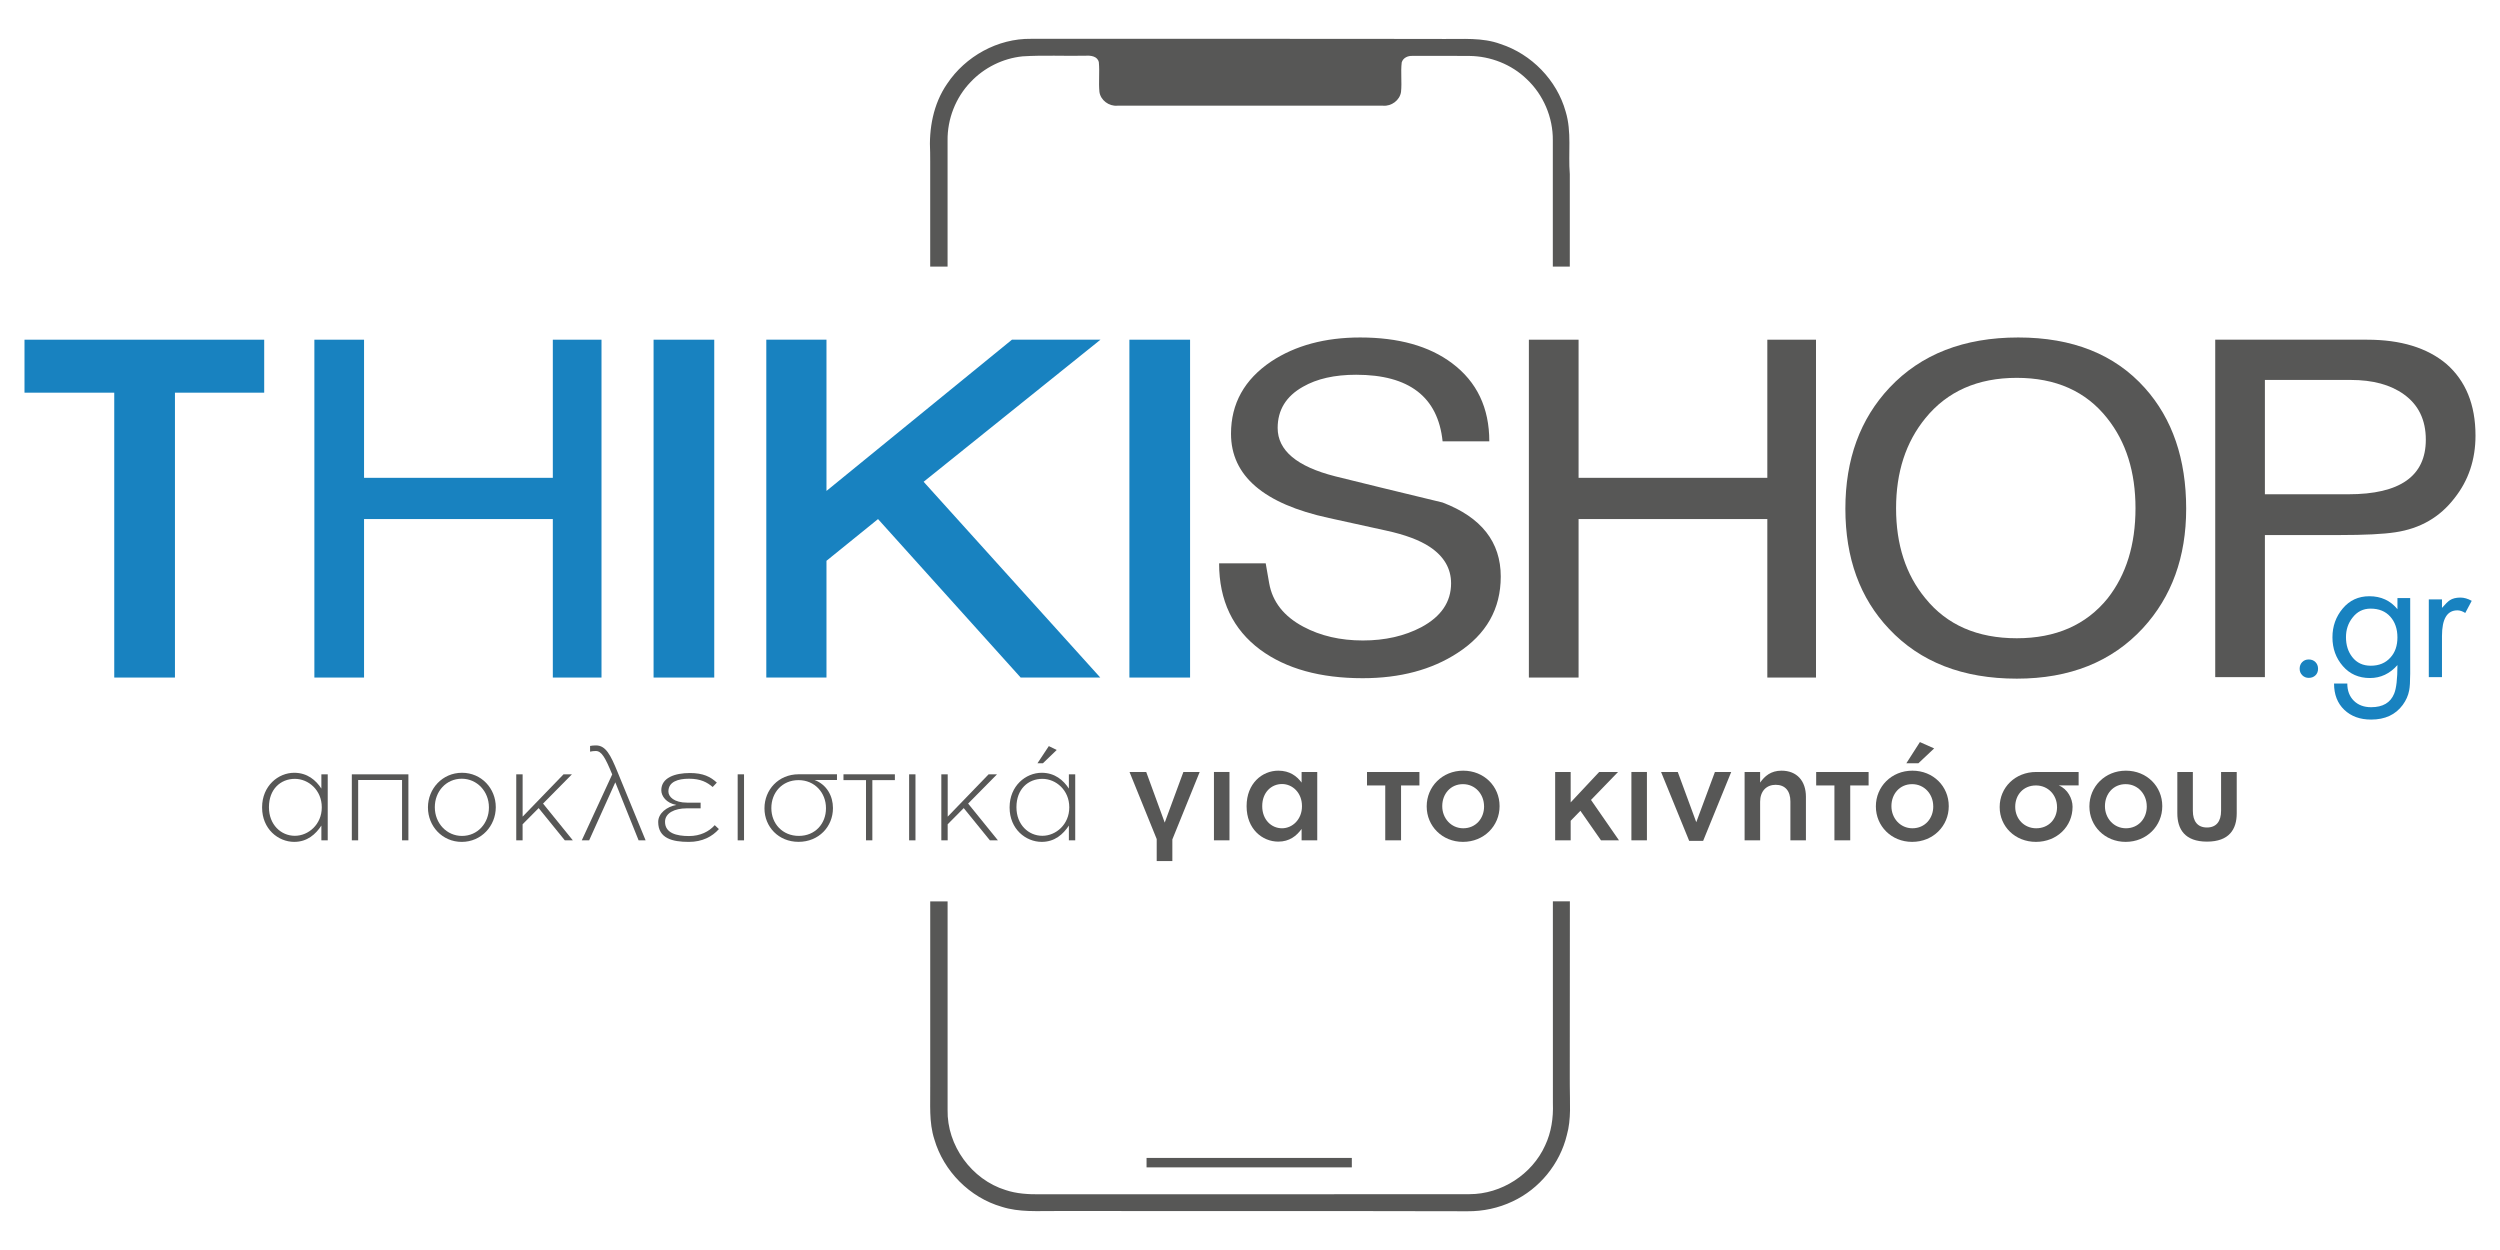
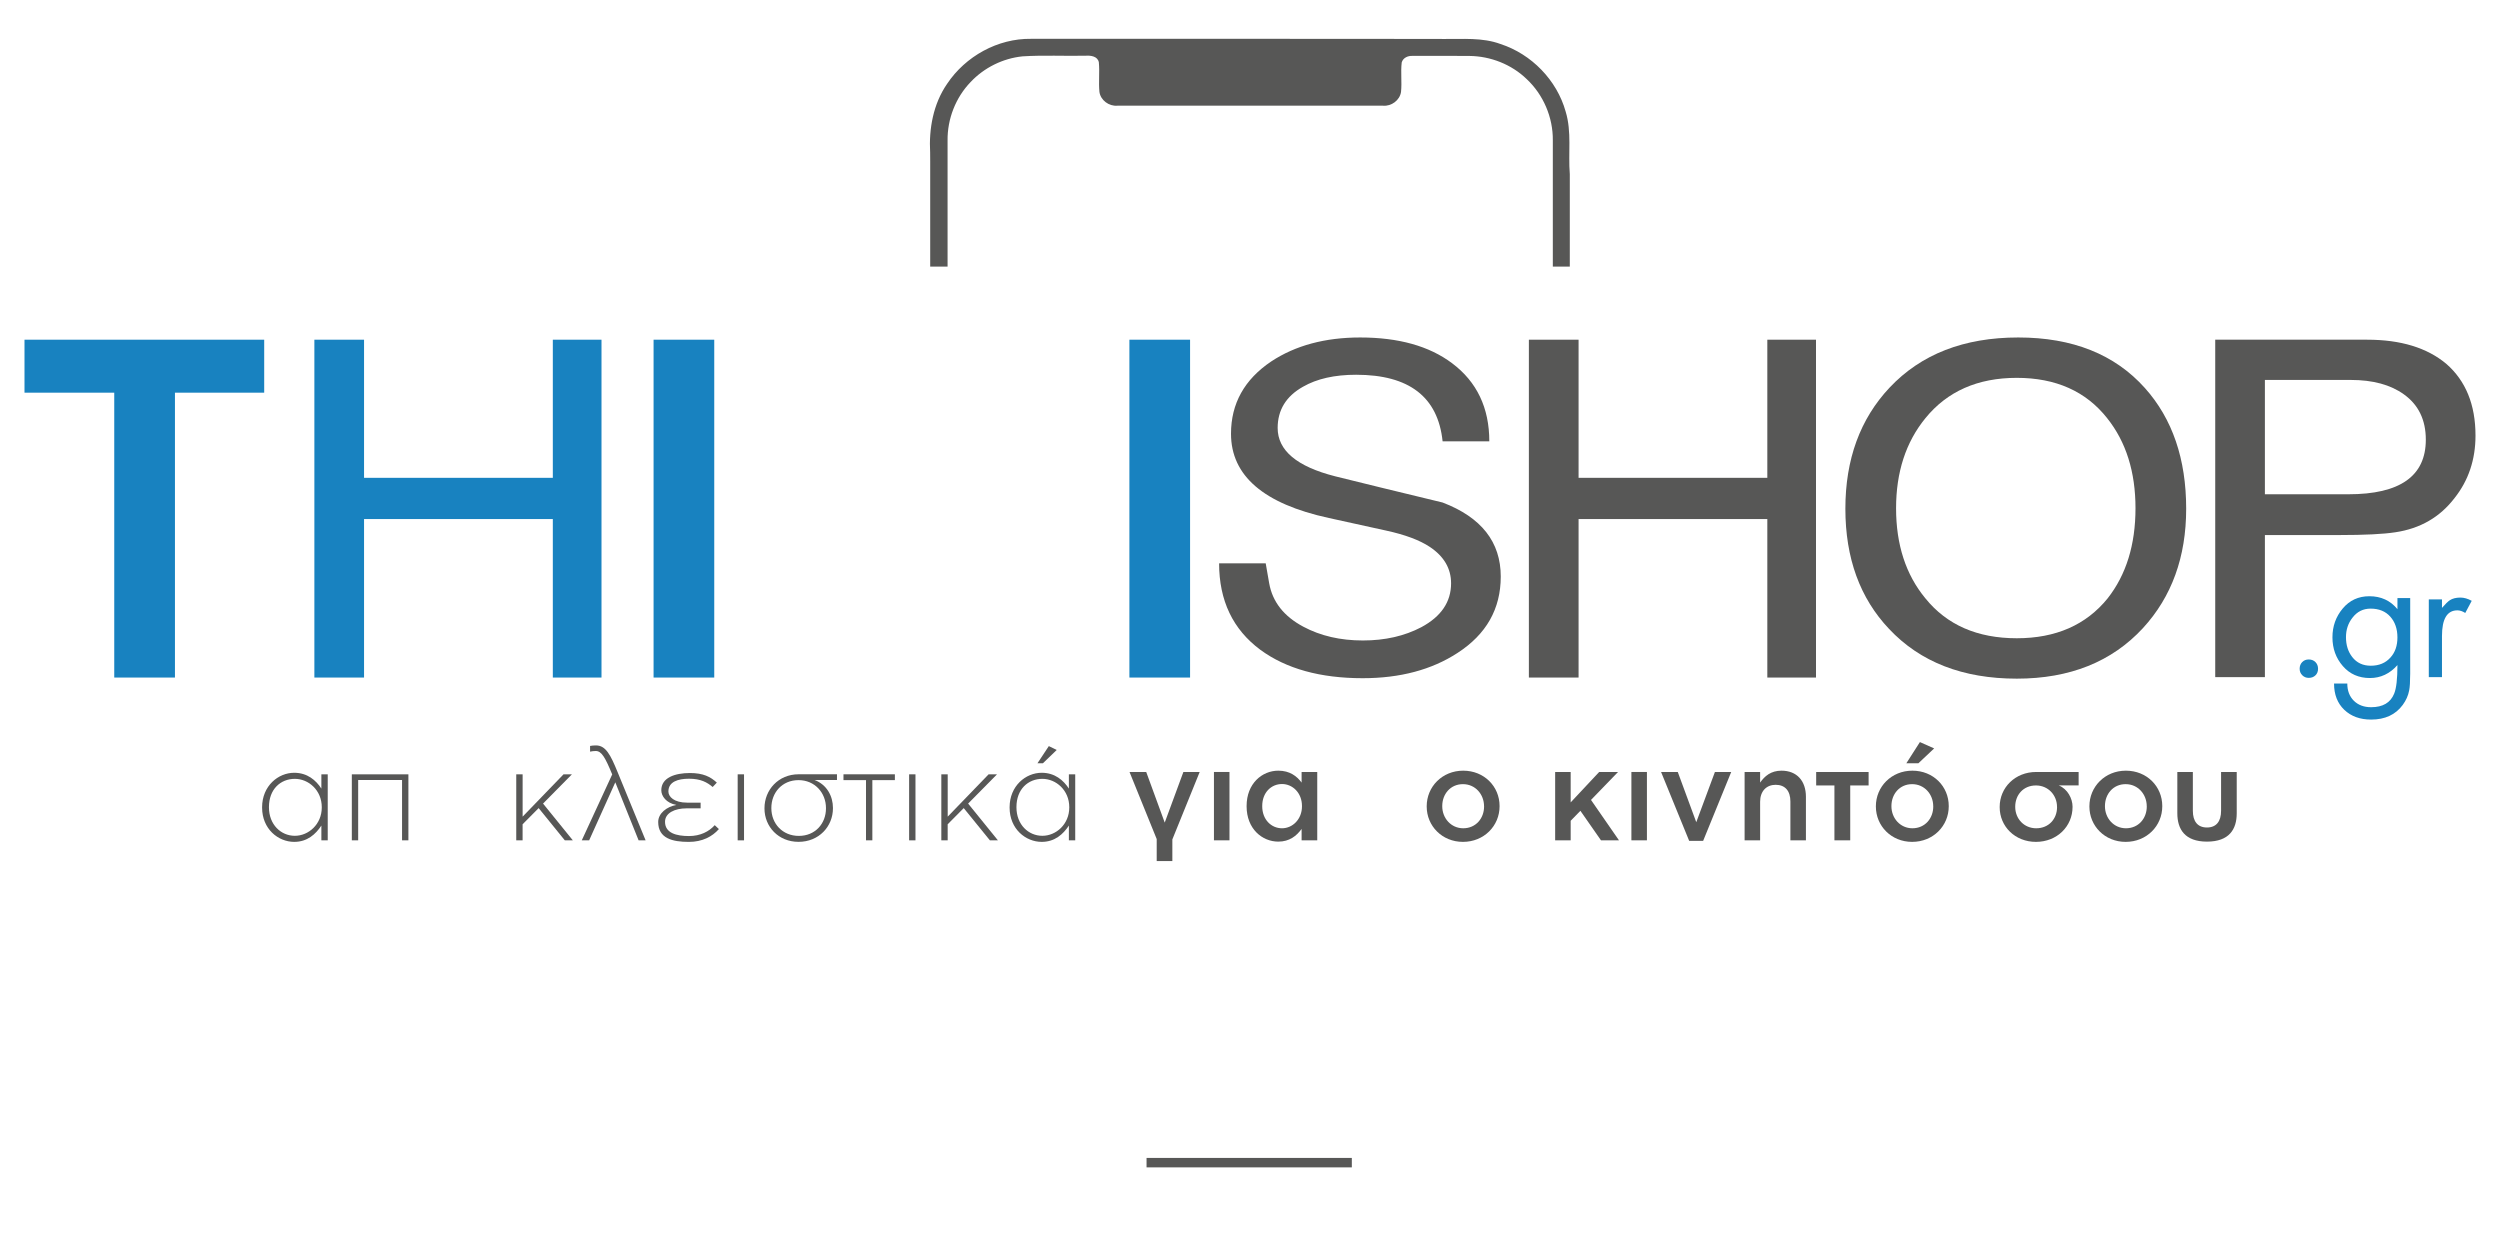
<svg xmlns="http://www.w3.org/2000/svg" enable-background="new 0 0 1000 500" height="500" viewBox="0 0 1000 500" width="1000">
  <path d="m45.7 271.02v-113.95h-35.9v-21.19h95.88v21.19h-35.7v113.95z" fill="#1882c0" />
  <path d="m261.43 135.88h24.27v135.14h-24.27z" fill="#1882c0" />
-   <path d="m408.27 271.02-57.06-63.39-20.62 16.69v46.7h-24.07v-135.14h24.07v60.49l74.18-60.49h35.41l-70.73 56.83 70.66 78.31z" fill="#1882c0" />
  <path d="m451.76 135.88h24.27v135.14h-24.27z" fill="#1882c0" />
  <path d="m600.3 230.64c0 12.9-5.76 23.07-17.28 30.53-10.33 6.74-22.99 10.11-37.95 10.11-16.96 0-30.6-3.78-40.93-11.36-11-8.16-16.5-19.7-16.5-34.6h18.64l1.39 7.98c1.32 7.45 5.89 13.25 13.68 17.39 6.88 3.67 14.8 5.5 23.79 5.5 8.86 0 16.65-1.77 23.4-5.32 7.93-4.26 11.89-10.11 11.89-17.55 0-5.91-2.83-10.76-8.48-14.54-4.08-2.72-9.94-4.91-17.56-6.56l-22.84-5.02c-26.1-5.67-39.15-16.91-39.15-33.71 0-12.07 5.36-21.7 16.1-28.92 9.67-6.38 21.52-9.58 35.56-9.58 15.37 0 27.62 3.43 36.76 10.29 9.94 7.45 14.9 17.87 14.9 31.24h-18.68c-1.86-17.75-13.39-26.62-34.58-26.62-8.61 0-15.7 1.59-21.26 4.79-6.75 3.79-10.14 9.29-10.14 16.5 0 8.99 7.68 15.44 23.05 19.34 10.46 2.6 24.77 6.1 42.92 10.47 15.52 5.93 23.27 15.8 23.27 29.64" fill="#575756" />
  <path d="m726.4 271.02h-19.47v-63.4h-75.5v63.4h-19.88v-135.14h19.88v55.25h75.5v-55.25h19.47z" fill="#575756" />
  <path d="m240.6 271.02h-19.47v-63.4h-75.51v63.4h-19.87v-135.14h19.87v55.25h75.51v-55.25h19.47z" fill="#1882c0" />
  <path d="m874.47 203.49c0 19.29-5.77 35.2-17.28 47.74-12.46 13.49-29.28 20.23-50.48 20.23-21.59 0-38.61-6.63-51.07-19.88-11.66-12.3-17.49-28.33-17.49-48.09 0-19.75 5.89-35.91 17.69-48.45 12.58-13.36 29.74-20.05 51.46-20.05s38.61 6.74 50.67 20.23c11 12.31 16.5 28.4 16.5 48.27m-20.27-.18c0-14.55-3.77-26.55-11.32-36.02-8.48-10.76-20.54-16.15-36.17-16.15s-27.82 5.39-36.56 16.15c-7.82 9.58-11.72 21.59-11.72 36.02 0 14.55 3.9 26.56 11.72 36.02 8.61 10.65 20.79 15.97 36.56 15.97 15.63 0 27.75-5.33 36.36-15.97 7.42-9.45 11.13-21.46 11.13-36.02" fill="#575756" />
  <path d="m990.2 174.21c0 9.63-2.79 17.96-8.37 25-5.84 7.65-13.74 12.22-23.7 13.7-4.78.74-12.21 1.11-22.3 1.11h-29.87v56.84h-19.87v-134.98h60.8c13.38 0 23.91 3.21 31.6 9.63 7.8 6.79 11.71 16.36 11.71 28.7m-19.87 1.66c0-7.9-2.93-13.95-8.79-18.14-5.33-3.83-12.4-5.75-21.2-5.75h-34.38v45.73h33.38c20.66.01 30.99-7.27 30.99-21.84" fill="#575756" />
  <path d="m927.22 267.51c0 1.08-.35 1.96-1.05 2.63-.7.68-1.59 1.01-2.67 1.01-1.03 0-1.89-.35-2.59-1.05s-1.05-1.56-1.05-2.59c0-1.08.34-1.97 1.02-2.67.67-.7 1.55-1.05 2.63-1.05s1.97.35 2.67 1.05c.69.7 1.04 1.59 1.04 2.67" fill="#1882c0" />
  <path d="m964.07 269.74c0 2.97-.14 5.11-.4 6.41-.38 2.06-1.24 4-2.59 5.84-2.87 3.89-7.07 5.84-12.64 5.84-4.43 0-8-1.3-10.73-3.91s-4.09-6.11-4.09-10.51h5.3c0 2.86.87 5.15 2.61 6.88s4.05 2.59 6.93 2.59c4.68 0 7.75-1.81 9.21-5.43.87-2.1 1.31-5.91 1.31-11.42-3.05 3.46-6.71 5.18-11.01 5.18-4.45 0-8.07-1.59-10.83-4.78-2.77-3.19-4.16-7.02-4.16-11.5 0-4.43 1.37-8.27 4.12-11.54 2.74-3.27 6.29-4.9 10.64-4.9 4.67 0 8.42 1.73 11.24 5.18v-4.45h5.1v30.52zm-5.1-14.79c0-3.37-.95-6.14-2.85-8.28s-4.52-3.22-7.88-3.22c-2.99 0-5.4 1.21-7.24 3.62-1.74 2.2-2.61 4.8-2.61 7.8 0 3.16.84 5.81 2.52 7.96 1.79 2.3 4.25 3.46 7.4 3.46 3.31 0 5.94-1.1 7.89-3.3 1.85-2.03 2.77-4.71 2.77-8.04" fill="#1882c0" />
  <path d="m988.69 240.33-2.59 4.86c-1.08-.7-2.13-1.05-3.15-1.05-4.11 0-6.16 3.43-6.16 10.28v16.44h-5.27v-31.1h5.27v3.4c1.35-1.56 2.4-2.59 3.16-3.08 1.08-.7 2.48-1.05 4.21-1.05 1.44 0 2.96.43 4.53 1.3" fill="#1882c0" />
  <g fill="#575756">
    <path d="m372.08 64.48v42.17h6.95c0-16.08 0-32.81 0-50.45-.11-8.6 3.24-17.2 9.22-23.39 5.41-5.76 12.93-9.48 20.79-10.27 8.4-.53 16.83-.08 25.24-.25 2.03-.16 4.81.22 5.26 2.65.36 3.93-.15 7.89.23 11.82.47 3.35 3.82 5.81 7.16 5.52 35.44.01 70.88.01 106.31 0 3.32.29 6.67-2.16 7.17-5.5.41-3.93-.19-7.9.28-11.82.55-1.87 2.52-2.71 4.34-2.6 7.59-.02 15.18-.05 22.76.02 8.43.09 16.81 3.37 22.88 9.25 6.69 6.25 10.56 15.36 10.46 24.5v50.52h6.79c0-11.88 0-24.17 0-37-.69-8.35.83-16.92-1.67-25.06-3.51-12.55-13.66-22.95-26.03-26.98-7.29-2.7-15.15-1.92-22.75-2.02-1.23 0-2.45-.01-3.68-.02-53.79-.1-107.57-.02-161.36-.04-13.32-.19-26.25 6.98-33.6 18.02-5.53 8.02-7.32 17.96-6.77 27.56.02 1.1.02 2.24.02 3.37z" />
-     <path d="m627.91 430.68c.02-25.18.04-48.3.04-70.15h-6.8c0 25.17 0 51.79.01 80.86.21 5.73-.63 11.55-3.1 16.77-5.22 11.61-17.51 19.52-30.25 19.51-57.34.09-114.68 0-172.02.05-4.56.03-9.19-.23-13.55-1.7-13.59-4.2-23.49-17.82-23.2-32.06 0-30.03 0-57.48 0-83.41h-6.95v70.04 3.93c.1 7.07-.57 14.33 1.64 21.18 3.7 12.76 14.17 23.32 26.96 27.01 7.02 2.26 14.47 1.65 21.72 1.7 1.16-.01 2.31-.01 3.47 0 53.72.05 107.43-.04 161.15.09 6.2.05 12.4-1.27 18.01-3.94 10.73-4.99 18.94-15.04 21.7-26.54 1.81-6.4 1.17-13.09 1.18-19.64-.02-1.25-.02-2.47-.01-3.7z" />
    <path d="m458.62 463.17h82.11v3.78h-82.11z" />
    <path d="m128.55 330.23c-2.28 3.47-5.64 6.52-10.87 6.52-6.37 0-12.84-5.13-12.84-13.72v-.1c0-8.59 6.47-13.82 12.84-13.82 5.28 0 8.7 3 10.87 6.32v-5.7h2.54v26.41h-2.54zm.16-7.25v-.1c0-6.78-5.28-11.34-10.77-11.34-5.75 0-10.36 4.19-10.36 11.29v.1c0 6.94 4.82 11.39 10.36 11.39 5.48 0 10.77-4.61 10.77-11.34z" />
    <path d="m140.73 309.73h22.63v26.41h-2.54v-24.14h-17.55v24.13h-2.54z" />
-     <path d="m171.18 323.03v-.1c0-7.4 5.75-13.82 13.62-13.82 7.82 0 13.51 6.32 13.51 13.72v.1c0 7.4-5.75 13.83-13.62 13.83-7.81-.01-13.51-6.32-13.51-13.73zm24.39 0v-.1c0-6.37-4.76-11.44-10.87-11.44-6.27 0-10.77 5.13-10.77 11.34v.1c0 6.37 4.76 11.44 10.87 11.44 6.27 0 10.77-5.12 10.77-11.34z" />
    <path d="m206.51 309.73h2.54v16.93l16.36-16.93h3.36l-11.55 11.7 11.91 14.7h-3.21l-10.46-12.89-6.42 6.47v6.42h-2.54v-26.4z" />
    <path d="m255.44 336.13-9.32-23.2-10.46 23.2h-2.95l12.17-26.36c-2.8-6.78-4.25-9.37-6.57-9.37-.78 0-1.55.1-2.28.26v-2.28c.73-.15 1.5-.21 2.38-.21 3.88 0 5.8 3.78 8.54 10.46l11.29 27.5z" />
    <path d="m287.56 331.63c-2.64 3-6.63 5.13-12.01 5.13-6.58 0-12.27-1.4-12.27-7.98 0-3.47 3.47-6.11 7.2-6.78v-.05c-3.99-.73-5.96-3.52-5.96-5.85 0-5.07 5.54-6.89 11.44-6.89 5.33 0 8.23 1.5 10.77 3.83-.73.83-1.19 1.29-1.66 1.76-2.23-1.87-4.77-3.31-9.48-3.31-4.45 0-8.18 1.24-8.23 5.02v.1c0 2.07 2.23 4.45 7.51 4.45h5.38v2.28h-5.64c-4.71 0-8.6 1.86-8.6 5.38 0 4.56 4.66 5.7 9.58 5.7 4.56 0 8.03-1.81 10.3-4.35z" />
    <path d="m295.07 309.73h2.54v26.41h-2.54z" />
    <path d="m334.79 312h-8.96c4.92 1.86 7.35 6.47 7.35 11.18v.1c0 7.35-5.64 13.46-13.77 13.46-8.03 0-13.62-6.06-13.62-13.36v-.1c0-7.35 5.59-13.57 13.67-13.57h15.33zm-4.4 11.34v-.1c0-6.16-4.51-11.19-10.98-11.19-6.57 0-10.87 5.02-10.87 11.13v.1c0 6.21 4.5 11.08 10.98 11.08 6.57.01 10.87-4.91 10.87-11.02z" />
    <path d="m346.4 312.05h-9.01v-2.33h20.56v2.33h-9.01v24.08h-2.54z" />
    <path d="m363.65 309.73h2.54v26.41h-2.54z" />
    <path d="m376.54 309.73h2.54v16.93l16.36-16.93h3.36l-11.55 11.7 11.91 14.7h-3.21l-10.46-12.89-6.42 6.47v6.42h-2.54v-26.4z" />
    <path d="m427.55 330.23c-2.28 3.47-5.64 6.52-10.87 6.52-6.37 0-12.84-5.13-12.84-13.72v-.1c0-8.59 6.47-13.82 12.84-13.82 5.28 0 8.7 3 10.87 6.32v-5.7h2.54v26.41h-2.54zm.16-7.25v-.1c0-6.78-5.28-11.34-10.77-11.34-5.75 0-10.36 4.19-10.36 11.29v.1c0 6.94 4.82 11.39 10.36 11.39 5.49 0 10.77-4.61 10.77-11.34zm-8.18-24.54 3.16 1.55-5.54 5.33h-2.17z" />
    <path d="m468.94 335.77v8.65h-6.26v-8.8c0-.05-10.87-26.82-10.87-26.82h6.68l7.4 20.24 7.46-20.24h6.52z" />
    <path d="m485.58 336.13v-27.34h6.21v27.34z" />
    <path d="m520.64 336.13v-4.56c-2.02 2.8-4.87 5.08-9.32 5.08-6.42 0-12.68-5.08-12.68-14.14v-.1c0-9.01 6.21-14.14 12.68-14.14 4.56 0 7.41 2.17 9.32 4.77v-4.25h6.26v27.34zm.15-13.72c0-5.28-3.78-8.8-7.98-8.8-4.3 0-7.92 3.37-7.92 8.8v.1c0 5.33 3.62 8.8 7.92 8.8 4.19 0 7.98-3.57 7.98-8.8z" />
-     <path d="m560.42 314.18v21.95h-6.32v-21.95h-7.3v-5.38h20.97v5.38z" />
    <path d="m585.18 336.75c-8.34 0-14.5-6.37-14.5-14.14v-.1c0-7.82 6.21-14.24 14.6-14.24s14.55 6.32 14.55 14.14v.1c0 7.82-6.21 14.24-14.65 14.24zm8.44-14.24c0-4.82-3.52-8.85-8.44-8.85-5.02 0-8.28 3.99-8.28 8.75v.1c0 4.77 3.52 8.8 8.39 8.8 5.07 0 8.34-3.99 8.34-8.7v-.1z" />
    <path d="m640.39 336.13-8.23-11.81-3.89 3.99v7.82h-6.21v-27.34h6.21v12.17l11.39-12.17h7.56l-10.82 11.18 11.19 16.16z" />
    <path d="m652.56 336.13v-27.34h6.21v27.34z" />
    <path d="m681.26 336.34h-5.59l-11.24-27.55h6.68l7.4 20.09 7.46-20.09h6.52z" />
    <path d="m716.16 336.13v-15.53c0-4.25-2.12-6.68-5.9-6.68-3.67 0-6.21 2.54-6.21 6.78v15.43h-6.21v-27.34h6.21v4.25c1.81-2.59 4.3-4.77 8.54-4.77 6.16 0 9.78 4.09 9.78 10.46v17.4z" />
    <path d="m740.09 314.18v21.95h-6.32v-21.95h-7.3v-5.38h20.97v5.38z" />
    <path d="m764.85 336.75c-8.34 0-14.5-6.37-14.5-14.14v-.1c0-7.82 6.21-14.24 14.6-14.24s14.55 6.32 14.55 14.14v.1c.01 7.82-6.21 14.24-14.65 14.24zm8.44-14.24c0-4.82-3.52-8.85-8.44-8.85-5.02 0-8.28 3.99-8.28 8.75v.1c0 4.77 3.52 8.8 8.39 8.8 5.07 0 8.34-3.99 8.34-8.7v-.1zm-5.95-17.19h-4.81l5.43-8.49 5.7 2.54z" />
    <path d="m823.53 314.18c3.47 1.4 5.49 5.23 5.49 8.49v.1c0 7.77-6.21 13.98-14.65 13.98-8.34 0-14.5-6.16-14.5-13.88v-.1c0-7.77 6.21-13.98 14.6-13.98h16.98v5.38h-7.92zm-.72 8.59c0-4.71-3.52-8.59-8.44-8.59-5.02 0-8.28 3.78-8.28 8.49v.1c0 4.71 3.52 8.54 8.39 8.54 5.07 0 8.34-3.78 8.34-8.44v-.1z" />
    <path d="m850.26 336.75c-8.34 0-14.5-6.37-14.5-14.14v-.1c0-7.82 6.21-14.24 14.6-14.24s14.55 6.32 14.55 14.14v.1c.01 7.82-6.21 14.24-14.65 14.24zm8.44-14.24c0-4.82-3.52-8.85-8.44-8.85-5.02 0-8.28 3.99-8.28 8.75v.1c0 4.77 3.52 8.8 8.39 8.8 5.07 0 8.34-3.99 8.34-8.7v-.1z" />
    <path d="m882.79 336.65c-8.85 0-11.86-4.97-11.86-11.34v-16.52h6.21v15.53c0 4.25 1.92 6.68 5.64 6.68 3.73 0 5.65-2.43 5.65-6.68v-15.53h6.26v16.52c.01 6.37-2.99 11.34-11.9 11.34z" />
  </g>
</svg>